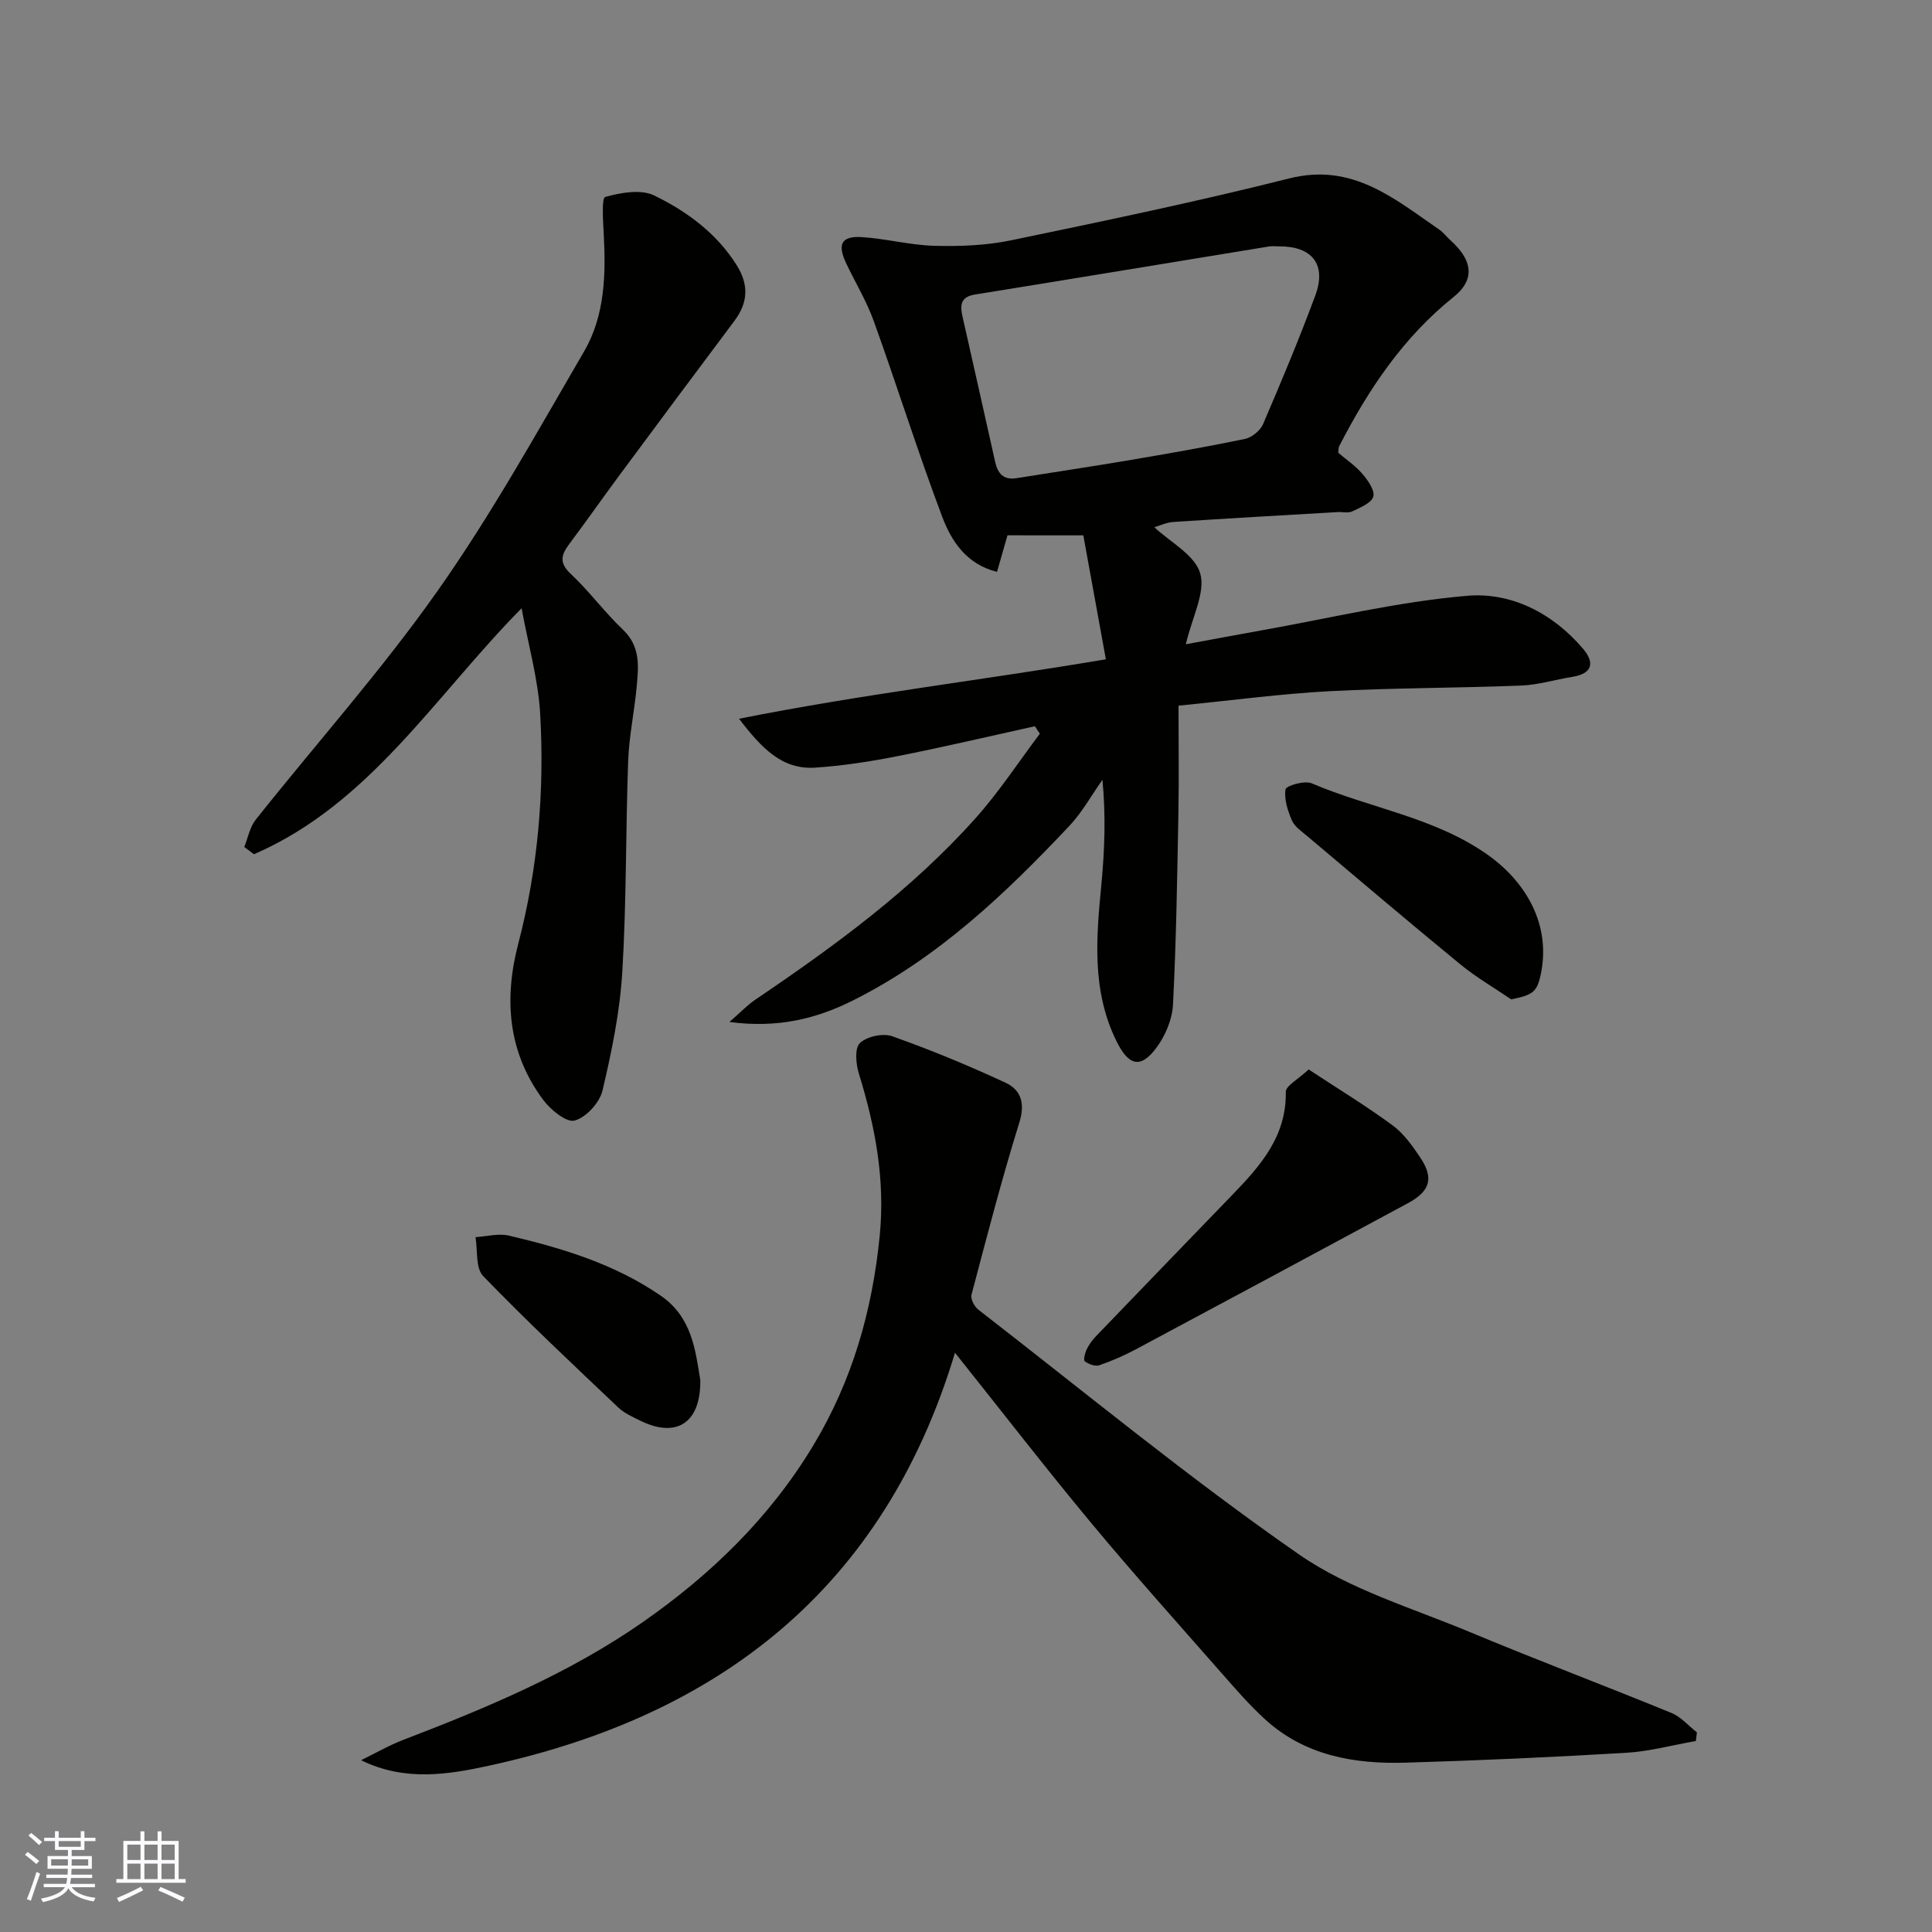
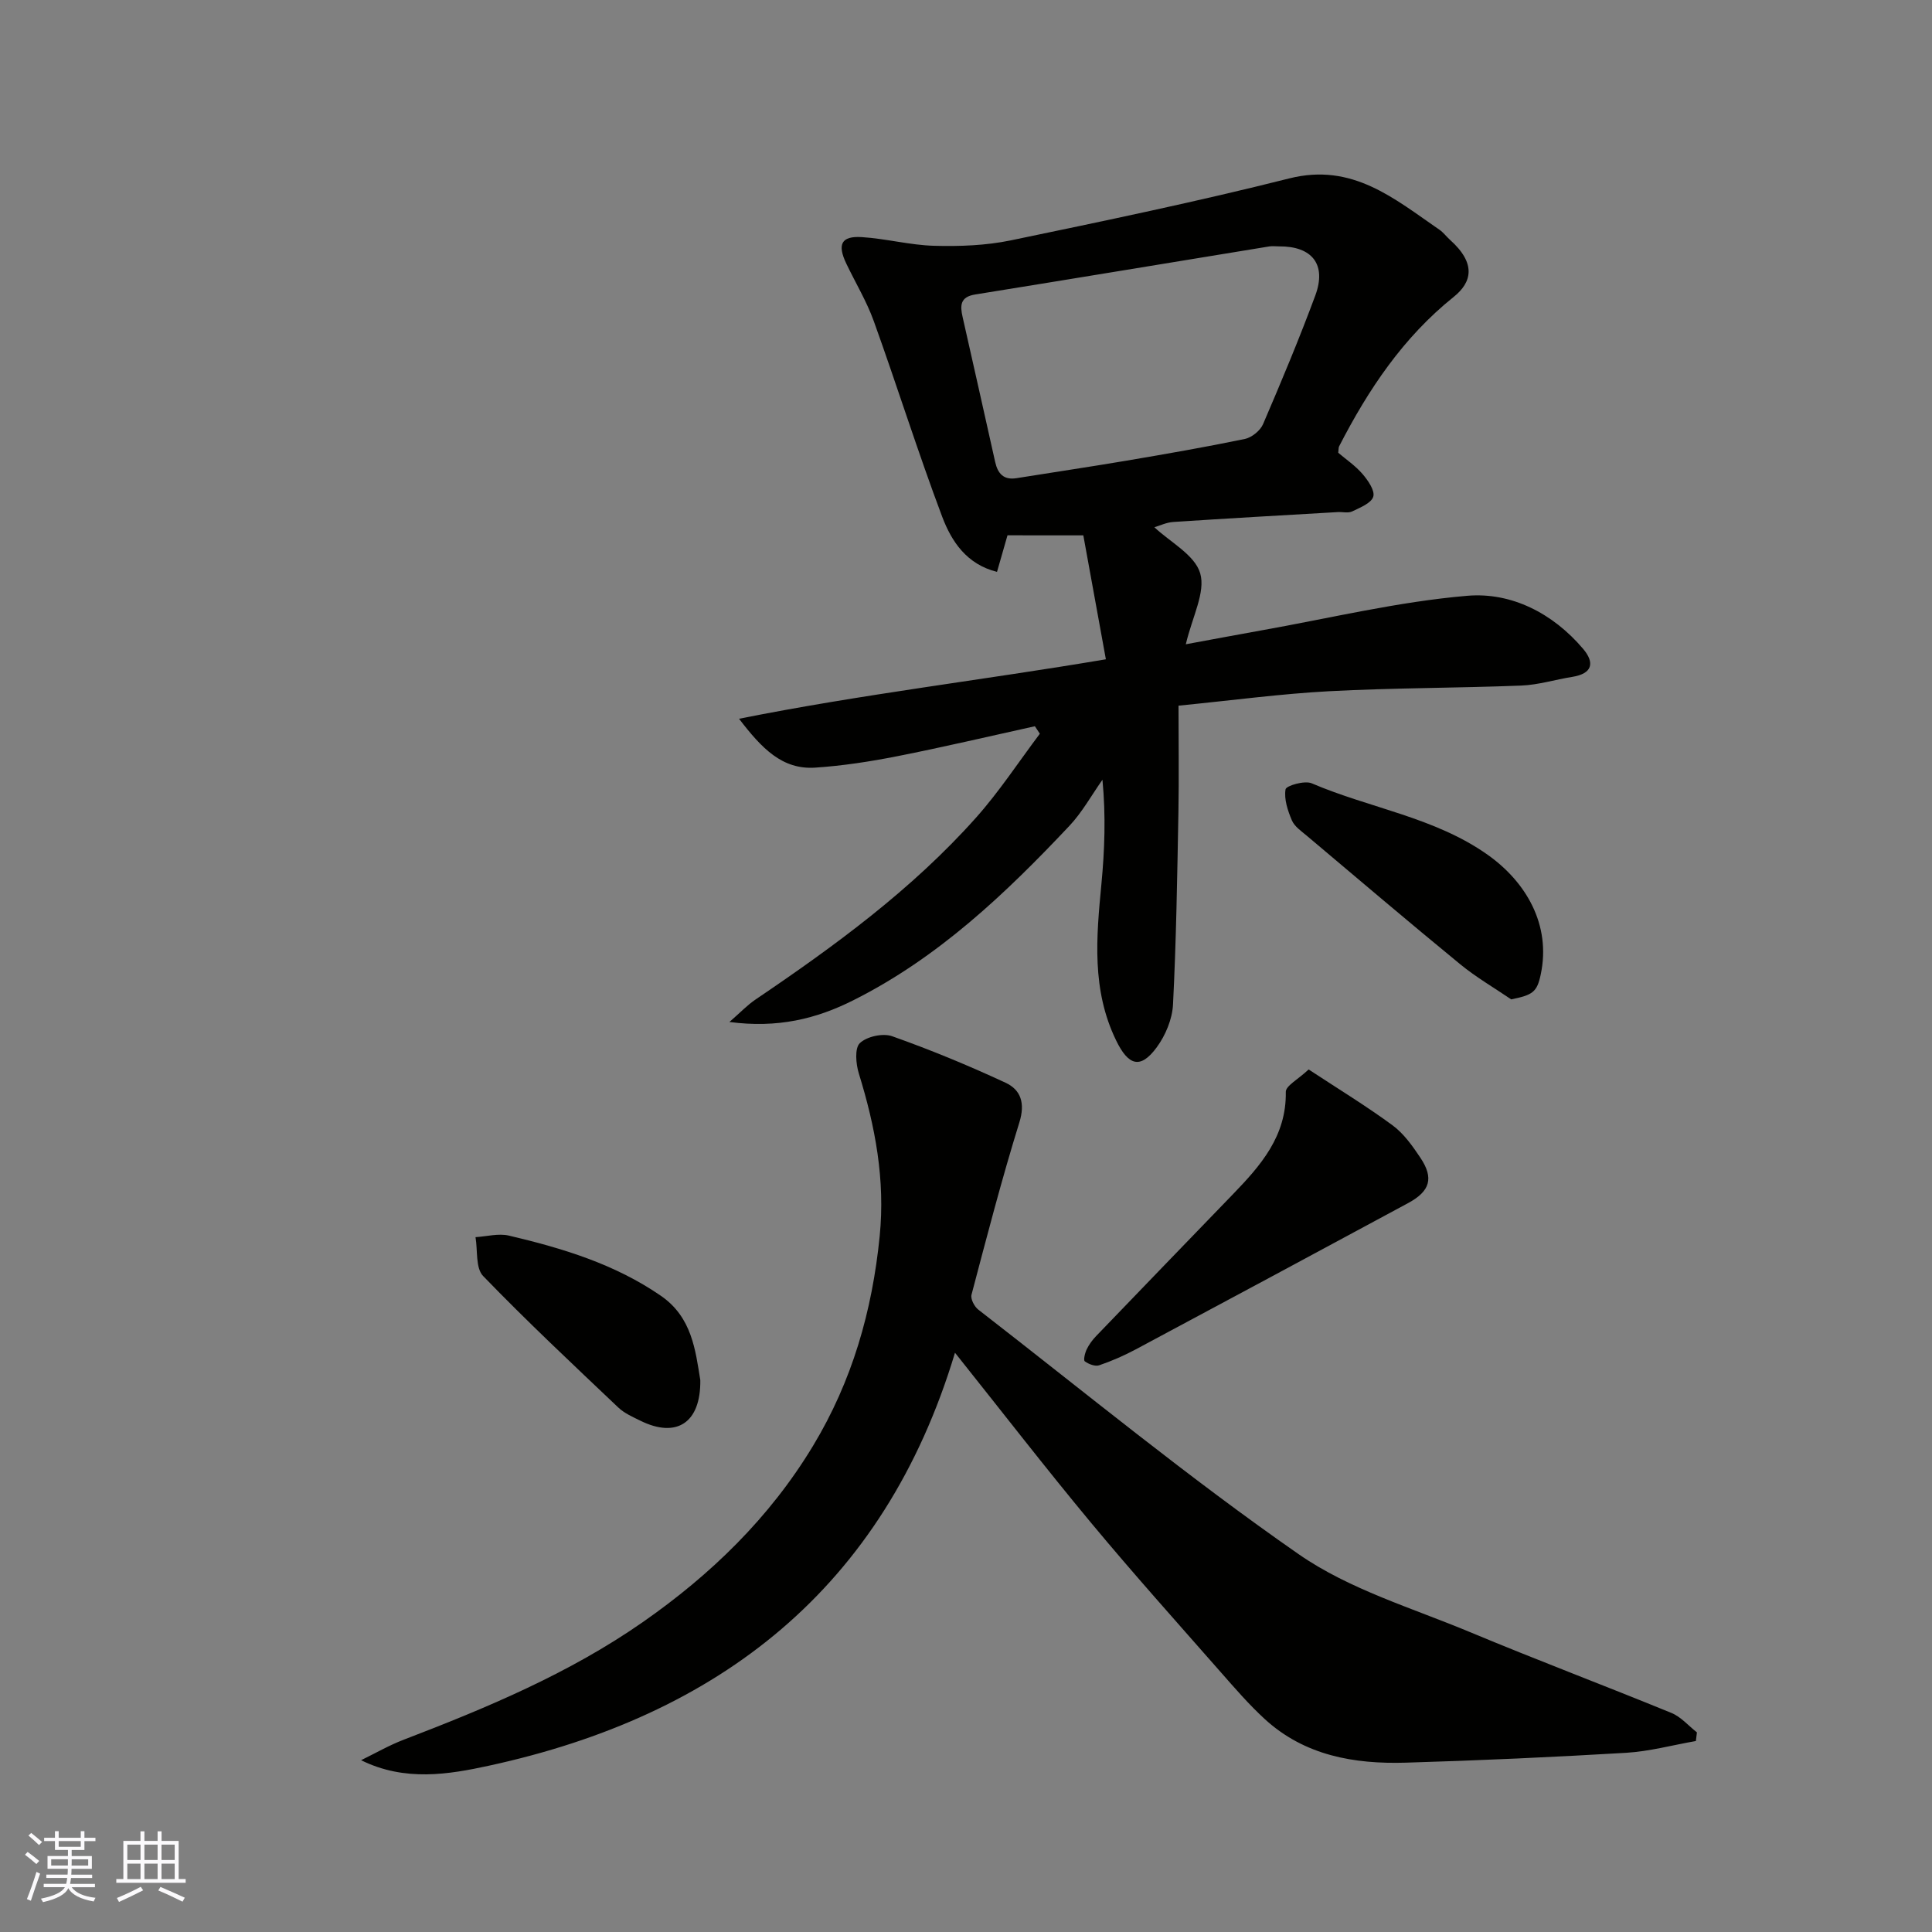
<svg xmlns="http://www.w3.org/2000/svg" enable-background="new 0 0 400 400" viewBox="0 0 400 400">
  <rect x="0" y="0" width="400" height="400" fill="#808080" stroke="none" />
  <g fill="#010100">
    <path d="m208.59 110.83c-.79 2.76-1.41 4.92-2.17 7.57-6.32-1.57-9.43-6.35-11.34-11.39-5.04-13.38-9.32-27.04-14.16-40.49-1.48-4.13-3.8-7.96-5.7-11.94-1.91-3.99-1.05-5.75 3.18-5.49 5.03.31 10.02 1.67 15.05 1.8 5.26.14 10.67-.06 15.81-1.12 19.28-4.01 38.57-8.02 57.66-12.83 13.08-3.3 21.75 4.2 31.11 10.63.81.56 1.42 1.4 2.16 2.07 5.51 4.92 4.55 8.81.77 11.84-10.46 8.38-17.68 19.19-23.71 30.93-.14.27-.09.63-.18 1.33 1.59 1.36 3.54 2.67 5.02 4.39 1.14 1.33 2.61 3.45 2.23 4.7-.41 1.35-2.73 2.26-4.36 3.05-.82.4-1.97.09-2.96.14-11.37.66-22.73 1.3-34.1 2.05-1.41.09-2.79.77-3.9 1.09 3.26 3.07 8.38 5.73 9.49 9.54 1.14 3.92-1.64 8.98-2.98 14.69 5.66-1.04 10.53-1.96 15.4-2.83 14.28-2.53 28.49-5.99 42.89-7.21 9.11-.77 17.71 3.61 23.96 10.98 2.47 2.91 1.92 5.14-2.24 5.81-3.53.56-7.02 1.66-10.56 1.8-13.26.52-26.54.47-39.79 1.17-9.95.53-19.86 1.87-31.17 2.99 0 7.62.11 14.85-.02 22.07-.25 13.27-.45 26.54-1.12 39.79-.15 3.05-1.56 6.42-3.39 8.9-3.38 4.59-5.87 3.74-8.39-1.45-5.09-10.47-4.1-21.33-3.05-32.32.67-7.05.94-14.14.22-21.65-2.26 3.2-4.19 6.73-6.85 9.55-13.25 14.07-27.2 27.32-44.74 36.11-7.65 3.84-15.62 5.81-25.64 4.49 2.26-1.96 3.71-3.51 5.42-4.66 16.39-11.09 32.34-22.74 45.58-37.58 4.85-5.43 8.87-11.6 13.27-17.44-.34-.52-.69-1.03-1.03-1.55-9.48 2.09-18.94 4.32-28.46 6.2-5.61 1.11-11.32 1.99-17.02 2.37-6.83.45-11.06-3.97-15.77-10.12 25.56-5.1 50.55-8.01 75.95-12.31-1.57-8.62-3.15-17.3-4.67-25.66-5.96-.01-10.72-.01-15.7-.01zm56.2-59.82c-.67 0-1.35-.09-2 .01-20.3 3.32-40.59 6.68-60.89 9.95-3.14.5-3.14 2.3-2.6 4.67 2.26 10 4.51 20 6.74 30.01.54 2.4 1.74 3.78 4.42 3.35 7.58-1.22 15.17-2.34 22.74-3.62 8.2-1.39 16.39-2.81 24.53-4.5 1.44-.3 3.19-1.72 3.77-3.06 3.79-8.82 7.5-17.68 10.83-26.67 2.36-6.41-.68-10.2-7.54-10.14z" />
    <path d="m351.11 360.46c-4.82.84-9.6 2.15-14.45 2.44-15.18.9-30.39 1.59-45.59 2.04-10.69.32-20.95-1.45-29.22-9.03-3.26-2.99-6.18-6.38-9.11-9.71-9.02-10.27-18.15-20.45-26.88-30.96-9.3-11.19-18.21-22.72-28.14-35.17-14.71 48.85-48.89 75.15-96.45 85.49-8.32 1.81-17.44 3.36-26.51-1.13 2.94-1.43 5.78-3.08 8.82-4.24 17.24-6.61 34.3-13.75 49.49-24.34 14.06-9.8 26.27-21.6 35.27-36.52 8.1-13.43 12.24-27.88 13.79-43.4 1.16-11.67-.91-22.66-4.31-33.65-.62-1.99-.9-5.26.2-6.31 1.44-1.38 4.77-2.11 6.69-1.43 7.96 2.82 15.8 6.06 23.46 9.62 3.18 1.47 4.12 4.22 2.88 8.22-3.66 11.78-6.76 23.75-9.91 35.68-.23.87.59 2.45 1.4 3.08 21.99 17.04 43.5 34.77 66.32 50.63 10.51 7.31 23.49 11.13 35.51 16.15 13.81 5.77 27.83 11.05 41.69 16.73 1.97.81 3.52 2.65 5.27 4.02-.07.6-.15 1.2-.22 1.79z" />
-     <path d="m107.99 125.93c-18 18.25-31.46 40.56-55.41 50.93-.67-.5-1.34-1-2.01-1.5.77-1.9 1.15-4.12 2.38-5.66 12.54-15.79 26.04-30.89 37.63-47.34 11.15-15.81 20.6-32.86 30.36-49.62 4.33-7.44 4.51-15.98 4.05-24.46-.14-2.61-.45-7.29.31-7.5 3.22-.9 7.37-1.65 10.14-.31 6.76 3.29 12.9 7.78 17.08 14.43 2.57 4.09 2.35 7.79-.5 11.58-7.94 10.59-15.85 21.22-23.73 31.86-3.5 4.72-6.87 9.54-10.39 14.24-1.66 2.22-2.24 3.88.24 6.21 3.85 3.61 7.01 7.94 10.83 11.57 3.71 3.52 3.23 7.72 2.83 11.98-.47 5.05-1.55 10.06-1.74 15.11-.53 14.59-.34 29.22-1.22 43.78-.5 8.25-2.19 16.5-4.1 24.56-.59 2.5-3.38 5.55-5.76 6.21-1.68.47-4.97-2.21-6.5-4.26-7.31-9.81-8.2-20.83-5.17-32.39 4.07-15.58 5.44-31.49 4.53-47.49-.4-7.19-2.45-14.29-3.85-21.93z" />
    <path d="m270.94 221.42c6.19 4.07 11.96 7.58 17.38 11.57 2.31 1.7 4.12 4.26 5.75 6.7 2.83 4.23 2.03 6.93-2.54 9.4-18.77 10.12-37.55 20.22-56.36 30.27-2.43 1.3-4.99 2.42-7.6 3.31-.84.28-2.18-.24-2.97-.82-.33-.24.02-1.72.39-2.48.48-1.01 1.19-1.96 1.97-2.77 9.42-9.8 18.86-19.57 28.3-29.34 5.76-5.96 11.1-12.04 10.95-21.18-.03-1.27 2.51-2.57 4.73-4.66z" />
    <path d="m312.88 206.91c-3.54-2.41-7.28-4.58-10.57-7.28-10.67-8.75-21.18-17.69-31.73-26.58-1.14-.96-2.56-1.92-3.11-3.2-.86-2.02-1.65-4.4-1.31-6.43.13-.75 3.94-1.87 5.4-1.25 12.06 5.17 25.48 7.03 36.47 14.82 7.83 5.55 13.18 14.42 10.95 24.82-.77 3.61-1.66 4.19-6.1 5.1z" />
    <path d="m144.99 285.73c.12 8.87-4.92 12.1-12.39 8.42-1.6-.79-3.33-1.54-4.59-2.74-9.44-8.96-18.94-17.86-27.98-27.22-1.6-1.65-1.11-5.32-1.58-8.05 2.31-.14 4.76-.83 6.92-.32 11.09 2.61 21.94 5.89 31.5 12.49 6.38 4.42 7.11 11.21 8.12 17.42z" />
  </g>
  <path d="m5.17 384 .55-.58c.85.61 1.65 1.24 2.4 1.87l-.59.64c-.83-.73-1.62-1.37-2.36-1.93m1.22 9.53-.82-.34c.71-1.76 1.37-3.64 1.98-5.63.24.13.5.25.76.36-.6 1.67-1.24 3.54-1.92 5.61m-.5-13.5.57-.54c.56.44 1.31 1.06 2.26 1.87l-.64.64c-.68-.66-1.41-1.32-2.19-1.97m3.25.46h2.24v-1.36h.77v1.36h4.57v-1.36h.76v1.36h2.28v.69h-2.28v1.84h-2.64v1.26h4.18v2.64h-4.21c0 .45-.02.86-.05 1.21h4.32v.69h-4.38c-.04.34-.1.75-.19 1.22h5.15v.69h-4.82c.87 1.19 2.51 1.92 4.93 2.19-.17.31-.3.57-.37.76-2.77-.49-4.52-1.41-5.26-2.76-.56 1.26-2.3 2.23-5.24 2.9-.12-.24-.26-.48-.43-.72 2.73-.55 4.38-1.34 4.96-2.38h-4.38v-.69h4.65c.1-.38.17-.79.21-1.22h-4.32v-.69h4.4c.03-.34.05-.75.05-1.21h-4.2v-2.64h4.23v-1.26h-2.69v-1.84h-2.24zm1.46 4.46v1.29h3.45c.01-.4.02-.57.01-.53v-.32-.45h-3.46zm1.55-2.59h4.57v-1.19h-4.57zm6.11 2.59h-3.42v.77c-.01.19-.01.37-.02.53h3.44z" fill="#fbfafc" />
  <path d="m32.63 379.16h.82v1.98h3.54v7.89h1.45v.78h-14.36v-.78h1.46v-7.89h3.54v-1.98h.82v1.98h2.73zm-3.49 11.48.5.73c-1.61.82-3.28 1.63-5 2.41-.13-.27-.28-.55-.44-.82 1.75-.72 3.4-1.49 4.94-2.32m-2.78-5.55h2.73v-3.18h-2.73zm0 3.95h2.73v-3.2h-2.73zm3.54-3.95h2.73v-3.18h-2.73zm0 3.95h2.73v-3.2h-2.73zm7.89 4.68c-1.84-.92-3.51-1.7-5.02-2.32l.45-.73c1.89.8 3.57 1.55 5.04 2.23zm-1.62-11.81h-2.73v3.18h2.73zm-2.73 7.13h2.73v-3.2h-2.73z" fill="#fbfafc" />
</svg>